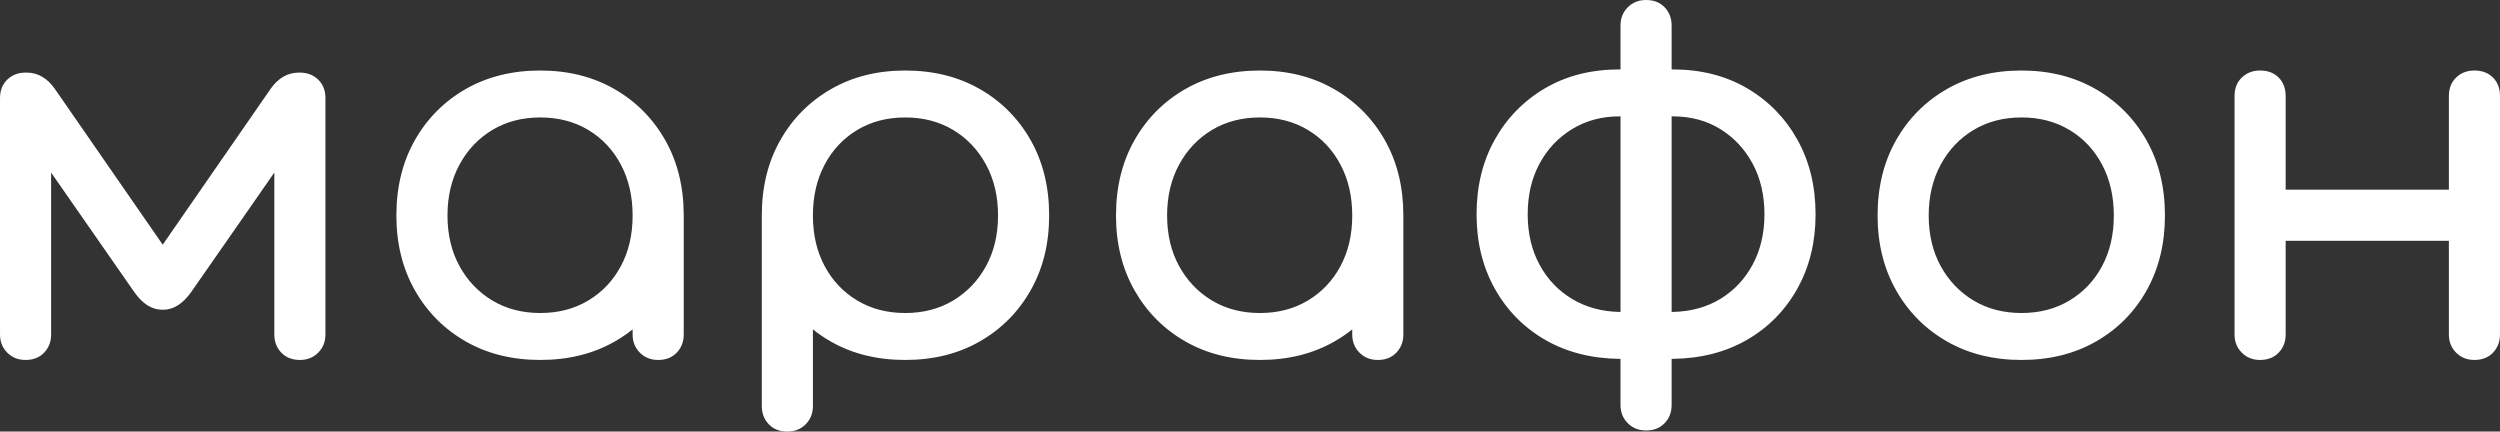
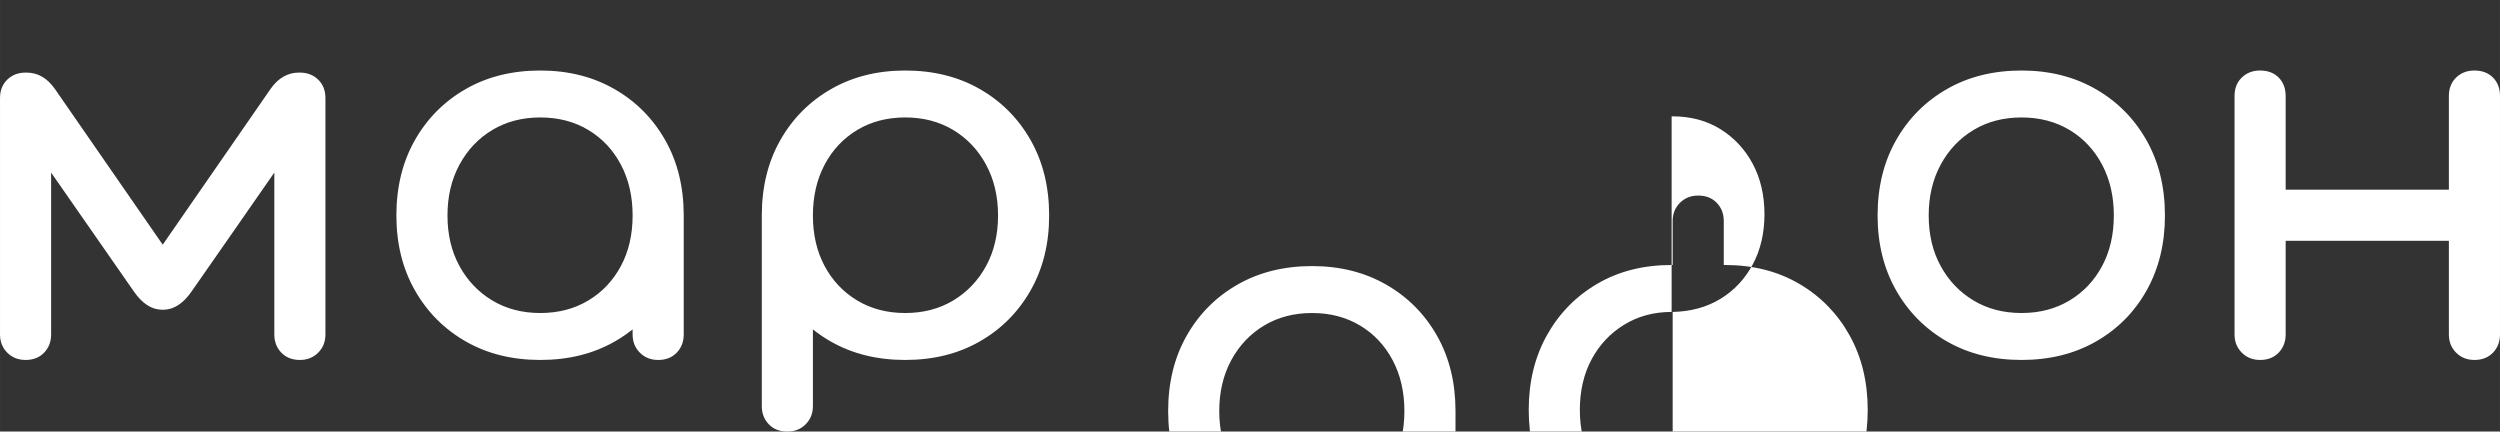
<svg xmlns="http://www.w3.org/2000/svg" xml:space="preserve" width="72.76mm" height="12.56mm" version="1.1" style="shape-rendering:geometricPrecision; text-rendering:geometricPrecision; image-rendering:optimizeQuality; fill-rule:evenodd; clip-rule:evenodd" viewBox="0 0 7264.46 1254.02">
  <rect x="0" y="0" width="7264.46" height="1254.02" fill="#333333" stroke="none" />
  <defs>
    <style type="text/css"> .fil0 {fill:white;fill-rule:nonzero} </style>
  </defs>
  <g id="Слой_x0020_1">
-     <path class="fil0" d="M7190.2 1045.94c-21.35,0 -39.08,-7.05 -53.15,-21.12 -14.06,-14.06 -21.11,-31.79 -21.11,-53.15l0 -272.01 -474.3 0 0 272.01c0,21.33 -6.81,39.08 -20.39,53.15 -13.58,14.06 -31.55,21.12 -53.87,21.12 -21.36,0 -39.08,-7.05 -53.15,-21.12 -14.07,-14.06 -21.11,-31.79 -21.11,-53.15l0 -692.53c0,-22.32 7.05,-40.3 21.11,-53.87 14.07,-13.58 31.79,-20.38 53.15,-20.38 22.32,0 40.3,6.8 53.87,20.38 13.59,13.58 20.39,31.57 20.39,53.87l0 272.01 474.3 0 0 -272.01c0,-22.32 7.05,-40.3 21.11,-53.87 14.07,-13.58 31.8,-20.38 53.15,-20.38 22.32,0 40.3,6.8 53.87,20.38 13.59,13.58 20.39,31.57 20.39,53.87l0 692.53c0,21.33 -6.81,39.08 -20.39,53.15 -13.58,14.06 -31.55,21.12 -53.87,21.12zm-7115.95 0c-21.36,0 -39.08,-7.05 -53.15,-21.12 -14.07,-14.07 -21.11,-31.79 -21.11,-53.15l0 -683.44 0 -3.03c0,-22.32 7.04,-40.3 21.11,-53.87 14.07,-13.58 31.79,-20.38 53.15,-20.38l3.03 0c32.33,0 59.6,15.66 81.83,46.98l313.69 453.1 313.68 -453.1c22.22,-31.32 49.51,-46.98 81.83,-46.98l3.04 0c21.35,0 39.07,6.8 53.15,20.38 14.06,13.58 21.11,31.55 21.11,53.87l0 3.03 0 683.44c0,21.36 -7.04,39.08 -21.11,53.15 -14.08,14.07 -31.8,21.12 -53.15,21.12 -22.32,0 -40.31,-7.07 -53.87,-21.12 -13.58,-14.06 -20.39,-31.81 -20.39,-53.15l0 -470.21c-80.37,115.26 -160.49,231.39 -240.94,346.2 -24.11,34.42 -51.02,51.8 -80.32,52.28 -0.99,0.02 -2.02,0.01 -3.03,-0.02 -1.01,0.03 -2.05,0.04 -3.04,0.02 -29.29,-0.48 -56.3,-17.77 -80.31,-52.28l-240.95 -346.2 0 470.21c0,21.32 -6.81,39.09 -20.38,53.15 -13.58,14.05 -31.55,21.12 -53.87,21.12zm1495.76 0c-81.83,0 -154.06,-17.93 -216.7,-53.8 -62.63,-35.86 -111.88,-85.36 -147.74,-148.5 -35.86,-63.14 -53.79,-135.62 -53.79,-217.45 0,-82.85 17.93,-155.84 53.79,-218.98 35.86,-63.14 85.11,-112.64 147.74,-148.5 62.64,-35.86 134.87,-53.79 216.7,-53.79 80.82,0 152.55,17.93 215.19,53.79 62.64,35.86 111.89,85.36 147.75,148.5 35.7,62.87 53.63,135.5 53.78,217.9l0.01 1.05 0 0.03 0 345.5c0,21.34 -6.8,39.08 -20.39,53.15 -13.58,14.06 -31.55,21.12 -53.87,21.12 -21.35,0 -39.07,-7.05 -53.14,-21.12 -14.07,-14.07 -21.12,-31.79 -21.12,-53.15l0 -14.57c-16,12.85 -33.18,24.52 -51.52,35.02 -62.64,35.87 -134.86,53.8 -216.7,53.8zm0 -136.39c52.54,0 99,-12.12 139.42,-36.36 40.41,-24.25 71.98,-57.58 94.71,-100.02 22.73,-42.42 34.1,-91.42 34.1,-146.99l0 -0.03c0,-55.55 -11.37,-104.8 -34.1,-147.72 -22.73,-42.93 -54.3,-76.53 -94.71,-100.77 -40.42,-24.25 -86.88,-36.37 -139.42,-36.37 -52.54,0 -99,12.12 -139.42,36.37 -40.41,24.24 -72.23,57.84 -95.47,100.77 -23.23,42.93 -34.85,92.19 -34.85,147.75 0,55.56 11.62,104.56 34.85,146.99 23.23,42.44 55.06,75.77 95.47,100.02 40.42,24.24 86.88,36.36 139.42,36.36zm1060.35 136.39c81.83,0 154.06,-17.93 216.69,-53.8 62.64,-35.86 111.89,-85.36 147.75,-148.5 35.86,-63.14 53.79,-135.62 53.79,-217.45 0,-82.85 -17.93,-155.84 -53.79,-218.98 -35.86,-63.14 -85.11,-112.64 -147.75,-148.5 -62.63,-35.86 -134.86,-53.79 -216.69,-53.79 -80.82,0 -152.55,17.93 -215.2,53.79 -62.63,35.86 -111.88,85.36 -147.74,148.5 -35.7,62.87 -53.63,135.5 -53.79,217.9l0 1.05 0 0.03 0 553.58c0,21.33 6.8,39.08 20.38,53.15 13.59,14.06 31.55,21.12 53.87,21.12 21.36,0 39.08,-7.05 53.15,-21.12 14.07,-14.06 21.11,-31.79 21.11,-53.15l0 -222.65c16,12.85 33.19,24.52 51.53,35.02 62.64,35.87 134.86,53.8 216.7,53.8zm0 -136.39c-52.54,0 -99.01,-12.12 -139.42,-36.36 -40.42,-24.25 -71.99,-57.58 -94.71,-100.02 -22.73,-42.42 -34.11,-91.42 -34.11,-146.99 0,-55.56 11.37,-104.82 34.11,-147.75 22.72,-42.93 54.29,-76.53 94.71,-100.77 40.41,-24.25 86.88,-36.37 139.42,-36.37 52.53,0 99,12.12 139.41,36.37 40.42,24.24 72.23,57.84 95.48,100.77 23.23,42.93 34.84,92.19 34.84,147.75 0,55.56 -11.61,104.56 -34.84,146.99 -23.24,42.44 -55.06,75.77 -95.48,100.02 -40.41,24.24 -86.88,36.36 -139.41,36.36zm3243.77 136.39c-81.83,0 -154.06,-17.93 -216.7,-53.8 -62.63,-35.86 -111.88,-85.36 -147.74,-148.5 -35.86,-63.14 -53.79,-135.62 -53.79,-217.45 0,-82.85 17.93,-155.84 53.79,-218.98 35.86,-63.14 85.11,-112.64 147.74,-148.5 62.64,-35.86 134.87,-53.79 216.7,-53.79 80.82,0 152.55,17.93 215.19,53.79 62.64,35.86 111.88,85.36 147.75,148.5 35.86,63.14 53.79,136.13 53.79,218.98 0,81.83 -17.68,154.31 -53.04,217.45 -35.36,63.14 -84.37,112.64 -147,148.5 -62.64,35.87 -134.86,53.8 -216.7,53.8zm0 -136.39c52.54,0 99,-12.12 139.42,-36.36 40.41,-24.25 71.98,-57.58 94.71,-100.02 22.73,-42.42 34.1,-91.42 34.1,-146.99 0,-55.56 -11.36,-104.82 -34.1,-147.75 -22.73,-42.93 -54.3,-76.53 -94.71,-100.77 -40.42,-24.25 -86.88,-36.37 -139.42,-36.37 -52.54,0 -99,12.12 -139.42,36.37 -40.41,24.24 -72.23,57.84 -95.47,100.77 -23.23,42.93 -34.85,92.19 -34.85,147.75 0,55.56 11.62,104.56 34.85,146.99 23.23,42.44 55.06,75.77 95.47,100.02 40.42,24.24 86.88,36.36 139.42,36.36zm-1013.7 -3.16c52.54,-1.02 98.74,-13.64 138.66,-37.89 39.9,-24.24 71.22,-57.59 93.95,-100.01 22.72,-42.43 34.1,-90.93 34.1,-145.48 0,-55.56 -11.37,-104.56 -34.1,-147 -22.73,-42.42 -54.05,-76.02 -93.95,-100.77 -39.92,-24.75 -86.12,-37.13 -138.66,-37.13l-3.04 0 0 284.87 0 4.89 0 278.52 3.04 0zm-151.55 -568.27l-3.03 0c-51.53,0 -97.48,12.38 -137.9,37.13 -40.41,24.75 -71.98,58.35 -94.71,100.77 -22.73,42.43 -34.1,91.43 -34.1,147 0,54.55 11.36,103.05 34.1,145.48 22.73,42.42 54.3,75.77 94.71,100.01 40.42,24.25 86.37,36.87 137.9,37.89l3.03 0 0 -278.52 0 -4.89 0 -284.87zm74.25 912.73c-21.35,0 -39.07,-7.04 -53.14,-21.12 -14.08,-14.07 -21.12,-31.79 -21.12,-53.15l0 -133.82 -3.03 0c-81.83,-1.01 -153.81,-19.45 -215.95,-55.31 -62.13,-35.86 -110.87,-85.36 -146.24,-148.5 -35.35,-63.14 -53.04,-135.12 -53.04,-215.95 0,-81.84 17.68,-154.32 53.04,-217.46 35.36,-63.14 84.11,-112.89 146.24,-149.26 62.13,-36.37 134.12,-54.55 215.95,-54.55l3.03 0 0 -127.47c0,-21.36 7.04,-39.08 21.12,-53.15 14.07,-14.08 31.79,-21.12 53.14,-21.12 22.33,0 40.29,7.04 53.87,21.12 13.6,14.07 20.39,31.8 20.39,53.15l0 127.47 3.04 0c81.82,0 153.81,18.18 215.94,54.55 62.13,36.37 110.87,86.12 146.24,149.26 35.36,63.14 53.04,135.62 53.04,217.46 0,80.82 -17.67,152.81 -53.04,215.95 -35.36,63.14 -84.11,112.64 -146.24,148.5 -62.12,35.86 -134.12,54.3 -215.94,55.31l-3.04 0 0 133.82c0,21.35 -6.79,39.08 -20.39,53.15 -13.59,14.08 -31.54,21.12 -53.87,21.12zm-1122.04 -204.9c-81.83,0 -154.06,-17.93 -216.69,-53.8 -62.64,-35.86 -111.89,-85.36 -147.75,-148.5 -35.86,-63.14 -53.79,-135.62 -53.79,-217.45 0,-82.85 17.93,-155.84 53.79,-218.98 35.86,-63.14 85.11,-112.64 147.75,-148.5 62.63,-35.86 134.86,-53.79 216.69,-53.79 80.82,0 152.55,17.93 215.19,53.79 62.64,35.86 111.89,85.36 147.75,148.5 35.7,62.87 53.63,135.5 53.79,217.9l0 1.05 0 0.03 0 345.5c0,21.34 -6.8,39.08 -20.39,53.15 -13.58,14.06 -31.54,21.12 -53.86,21.12 -21.36,0 -39.08,-7.05 -53.15,-21.12 -14.07,-14.07 -21.11,-31.79 -21.11,-53.15l0 -14.57c-16.01,12.85 -33.19,24.52 -51.53,35.02 -62.64,35.87 -134.86,53.8 -216.7,53.8zm0 -136.39c52.54,0 99.01,-12.12 139.42,-36.36 40.42,-24.25 71.98,-57.58 94.71,-100.02 22.73,-42.42 34.11,-91.42 34.11,-146.99l0 -0.03c-0.01,-55.55 -11.37,-104.8 -34.11,-147.72 -22.73,-42.93 -54.29,-76.53 -94.71,-100.77 -40.41,-24.25 -86.88,-36.37 -139.42,-36.37 -52.53,0 -99,12.12 -139.41,36.37 -40.42,24.24 -72.23,57.84 -95.48,100.77 -23.23,42.93 -34.85,92.19 -34.85,147.75 0,55.56 11.62,104.56 34.85,146.99 23.24,42.44 55.06,75.77 95.48,100.02 40.41,24.24 86.88,36.36 139.41,36.36z" />
+     <path class="fil0" d="M7190.2 1045.94c-21.35,0 -39.08,-7.05 -53.15,-21.12 -14.06,-14.06 -21.11,-31.79 -21.11,-53.15l0 -272.01 -474.3 0 0 272.01c0,21.33 -6.81,39.08 -20.39,53.15 -13.58,14.06 -31.55,21.12 -53.87,21.12 -21.36,0 -39.08,-7.05 -53.15,-21.12 -14.07,-14.06 -21.11,-31.79 -21.11,-53.15l0 -692.53c0,-22.32 7.05,-40.3 21.11,-53.87 14.07,-13.58 31.79,-20.38 53.15,-20.38 22.32,0 40.3,6.8 53.87,20.38 13.59,13.58 20.39,31.57 20.39,53.87l0 272.01 474.3 0 0 -272.01c0,-22.32 7.05,-40.3 21.11,-53.87 14.07,-13.58 31.8,-20.38 53.15,-20.38 22.32,0 40.3,6.8 53.87,20.38 13.59,13.58 20.39,31.57 20.39,53.87l0 692.53c0,21.33 -6.81,39.08 -20.39,53.15 -13.58,14.06 -31.55,21.12 -53.87,21.12zm-7115.95 0c-21.36,0 -39.08,-7.05 -53.15,-21.12 -14.07,-14.07 -21.11,-31.79 -21.11,-53.15l0 -683.44 0 -3.03c0,-22.32 7.04,-40.3 21.11,-53.87 14.07,-13.58 31.79,-20.38 53.15,-20.38l3.03 0c32.33,0 59.6,15.66 81.83,46.98l313.69 453.1 313.68 -453.1c22.22,-31.32 49.51,-46.98 81.83,-46.98l3.04 0c21.35,0 39.07,6.8 53.15,20.38 14.06,13.58 21.11,31.55 21.11,53.87l0 3.03 0 683.44c0,21.36 -7.04,39.08 -21.11,53.15 -14.08,14.07 -31.8,21.12 -53.15,21.12 -22.32,0 -40.31,-7.07 -53.87,-21.12 -13.58,-14.06 -20.39,-31.81 -20.39,-53.15l0 -470.21c-80.37,115.26 -160.49,231.39 -240.94,346.2 -24.11,34.42 -51.02,51.8 -80.32,52.28 -0.99,0.02 -2.02,0.01 -3.03,-0.02 -1.01,0.03 -2.05,0.04 -3.04,0.02 -29.29,-0.48 -56.3,-17.77 -80.31,-52.28l-240.95 -346.2 0 470.21c0,21.32 -6.81,39.09 -20.38,53.15 -13.58,14.05 -31.55,21.12 -53.87,21.12zm1495.76 0c-81.83,0 -154.06,-17.93 -216.7,-53.8 -62.63,-35.86 -111.88,-85.36 -147.74,-148.5 -35.86,-63.14 -53.79,-135.62 -53.79,-217.45 0,-82.85 17.93,-155.84 53.79,-218.98 35.86,-63.14 85.11,-112.64 147.74,-148.5 62.64,-35.86 134.87,-53.79 216.7,-53.79 80.82,0 152.55,17.93 215.19,53.79 62.64,35.86 111.89,85.36 147.75,148.5 35.7,62.87 53.63,135.5 53.78,217.9l0.01 1.05 0 0.03 0 345.5c0,21.34 -6.8,39.08 -20.39,53.15 -13.58,14.06 -31.55,21.12 -53.87,21.12 -21.35,0 -39.07,-7.05 -53.14,-21.12 -14.07,-14.07 -21.12,-31.79 -21.12,-53.15l0 -14.57c-16,12.85 -33.18,24.52 -51.52,35.02 -62.64,35.87 -134.86,53.8 -216.7,53.8zm0 -136.39c52.54,0 99,-12.12 139.42,-36.36 40.41,-24.25 71.98,-57.58 94.71,-100.02 22.73,-42.42 34.1,-91.42 34.1,-146.99l0 -0.03c0,-55.55 -11.37,-104.8 -34.1,-147.72 -22.73,-42.93 -54.3,-76.53 -94.71,-100.77 -40.42,-24.25 -86.88,-36.37 -139.42,-36.37 -52.54,0 -99,12.12 -139.42,36.37 -40.41,24.24 -72.23,57.84 -95.47,100.77 -23.23,42.93 -34.85,92.19 -34.85,147.75 0,55.56 11.62,104.56 34.85,146.99 23.23,42.44 55.06,75.77 95.47,100.02 40.42,24.24 86.88,36.36 139.42,36.36zm1060.35 136.39c81.83,0 154.06,-17.93 216.69,-53.8 62.64,-35.86 111.89,-85.36 147.75,-148.5 35.86,-63.14 53.79,-135.62 53.79,-217.45 0,-82.85 -17.93,-155.84 -53.79,-218.98 -35.86,-63.14 -85.11,-112.64 -147.75,-148.5 -62.63,-35.86 -134.86,-53.79 -216.69,-53.79 -80.82,0 -152.55,17.93 -215.2,53.79 -62.63,35.86 -111.88,85.36 -147.74,148.5 -35.7,62.87 -53.63,135.5 -53.79,217.9l0 1.05 0 0.03 0 553.58c0,21.33 6.8,39.08 20.38,53.15 13.59,14.06 31.55,21.12 53.87,21.12 21.36,0 39.08,-7.05 53.15,-21.12 14.07,-14.06 21.11,-31.79 21.11,-53.15l0 -222.65c16,12.85 33.19,24.52 51.53,35.02 62.64,35.87 134.86,53.8 216.7,53.8zm0 -136.39c-52.54,0 -99.01,-12.12 -139.42,-36.36 -40.42,-24.25 -71.99,-57.58 -94.71,-100.02 -22.73,-42.42 -34.11,-91.42 -34.11,-146.99 0,-55.56 11.37,-104.82 34.11,-147.75 22.72,-42.93 54.29,-76.53 94.71,-100.77 40.41,-24.25 86.88,-36.37 139.42,-36.37 52.53,0 99,12.12 139.41,36.37 40.42,24.24 72.23,57.84 95.48,100.77 23.23,42.93 34.84,92.19 34.84,147.75 0,55.56 -11.61,104.56 -34.84,146.99 -23.24,42.44 -55.06,75.77 -95.48,100.02 -40.41,24.24 -86.88,36.36 -139.41,36.36zm3243.77 136.39c-81.83,0 -154.06,-17.93 -216.7,-53.8 -62.63,-35.86 -111.88,-85.36 -147.74,-148.5 -35.86,-63.14 -53.79,-135.62 -53.79,-217.45 0,-82.85 17.93,-155.84 53.79,-218.98 35.86,-63.14 85.11,-112.64 147.74,-148.5 62.64,-35.86 134.87,-53.79 216.7,-53.79 80.82,0 152.55,17.93 215.19,53.79 62.64,35.86 111.88,85.36 147.75,148.5 35.86,63.14 53.79,136.13 53.79,218.98 0,81.83 -17.68,154.31 -53.04,217.45 -35.36,63.14 -84.37,112.64 -147,148.5 -62.64,35.87 -134.86,53.8 -216.7,53.8zm0 -136.39c52.54,0 99,-12.12 139.42,-36.36 40.41,-24.25 71.98,-57.58 94.71,-100.02 22.73,-42.42 34.1,-91.42 34.1,-146.99 0,-55.56 -11.36,-104.82 -34.1,-147.75 -22.73,-42.93 -54.3,-76.53 -94.71,-100.77 -40.42,-24.25 -86.88,-36.37 -139.42,-36.37 -52.54,0 -99,12.12 -139.42,36.37 -40.41,24.24 -72.23,57.84 -95.47,100.77 -23.23,42.93 -34.85,92.19 -34.85,147.75 0,55.56 11.62,104.56 34.85,146.99 23.23,42.44 55.06,75.77 95.47,100.02 40.42,24.24 86.88,36.36 139.42,36.36zm-1013.7 -3.16c52.54,-1.02 98.74,-13.64 138.66,-37.89 39.9,-24.24 71.22,-57.59 93.95,-100.01 22.72,-42.43 34.1,-90.93 34.1,-145.48 0,-55.56 -11.37,-104.56 -34.1,-147 -22.73,-42.42 -54.05,-76.02 -93.95,-100.77 -39.92,-24.75 -86.12,-37.13 -138.66,-37.13l-3.04 0 0 284.87 0 4.89 0 278.52 3.04 0zl-3.03 0c-51.53,0 -97.48,12.38 -137.9,37.13 -40.41,24.75 -71.98,58.35 -94.71,100.77 -22.73,42.43 -34.1,91.43 -34.1,147 0,54.55 11.36,103.05 34.1,145.48 22.73,42.42 54.3,75.77 94.71,100.01 40.42,24.25 86.37,36.87 137.9,37.89l3.03 0 0 -278.52 0 -4.89 0 -284.87zm74.25 912.73c-21.35,0 -39.07,-7.04 -53.14,-21.12 -14.08,-14.07 -21.12,-31.79 -21.12,-53.15l0 -133.82 -3.03 0c-81.83,-1.01 -153.81,-19.45 -215.95,-55.31 -62.13,-35.86 -110.87,-85.36 -146.24,-148.5 -35.35,-63.14 -53.04,-135.12 -53.04,-215.95 0,-81.84 17.68,-154.32 53.04,-217.46 35.36,-63.14 84.11,-112.89 146.24,-149.26 62.13,-36.37 134.12,-54.55 215.95,-54.55l3.03 0 0 -127.47c0,-21.36 7.04,-39.08 21.12,-53.15 14.07,-14.08 31.79,-21.12 53.14,-21.12 22.33,0 40.29,7.04 53.87,21.12 13.6,14.07 20.39,31.8 20.39,53.15l0 127.47 3.04 0c81.82,0 153.81,18.18 215.94,54.55 62.13,36.37 110.87,86.12 146.24,149.26 35.36,63.14 53.04,135.62 53.04,217.46 0,80.82 -17.67,152.81 -53.04,215.95 -35.36,63.14 -84.11,112.64 -146.24,148.5 -62.12,35.86 -134.12,54.3 -215.94,55.31l-3.04 0 0 133.82c0,21.35 -6.79,39.08 -20.39,53.15 -13.59,14.08 -31.54,21.12 -53.87,21.12zm-1122.04 -204.9c-81.83,0 -154.06,-17.93 -216.69,-53.8 -62.64,-35.86 -111.89,-85.36 -147.75,-148.5 -35.86,-63.14 -53.79,-135.62 -53.79,-217.45 0,-82.85 17.93,-155.84 53.79,-218.98 35.86,-63.14 85.11,-112.64 147.75,-148.5 62.63,-35.86 134.86,-53.79 216.69,-53.79 80.82,0 152.55,17.93 215.19,53.79 62.64,35.86 111.89,85.36 147.75,148.5 35.7,62.87 53.63,135.5 53.79,217.9l0 1.05 0 0.03 0 345.5c0,21.34 -6.8,39.08 -20.39,53.15 -13.58,14.06 -31.54,21.12 -53.86,21.12 -21.36,0 -39.08,-7.05 -53.15,-21.12 -14.07,-14.07 -21.11,-31.79 -21.11,-53.15l0 -14.57c-16.01,12.85 -33.19,24.52 -51.53,35.02 -62.64,35.87 -134.86,53.8 -216.7,53.8zm0 -136.39c52.54,0 99.01,-12.12 139.42,-36.36 40.42,-24.25 71.98,-57.58 94.71,-100.02 22.73,-42.42 34.11,-91.42 34.11,-146.99l0 -0.03c-0.01,-55.55 -11.37,-104.8 -34.11,-147.72 -22.73,-42.93 -54.29,-76.53 -94.71,-100.77 -40.41,-24.25 -86.88,-36.37 -139.42,-36.37 -52.53,0 -99,12.12 -139.41,36.37 -40.42,24.24 -72.23,57.84 -95.48,100.77 -23.23,42.93 -34.85,92.19 -34.85,147.75 0,55.56 11.62,104.56 34.85,146.99 23.24,42.44 55.06,75.77 95.48,100.02 40.41,24.24 86.88,36.36 139.41,36.36z" />
  </g>
</svg>